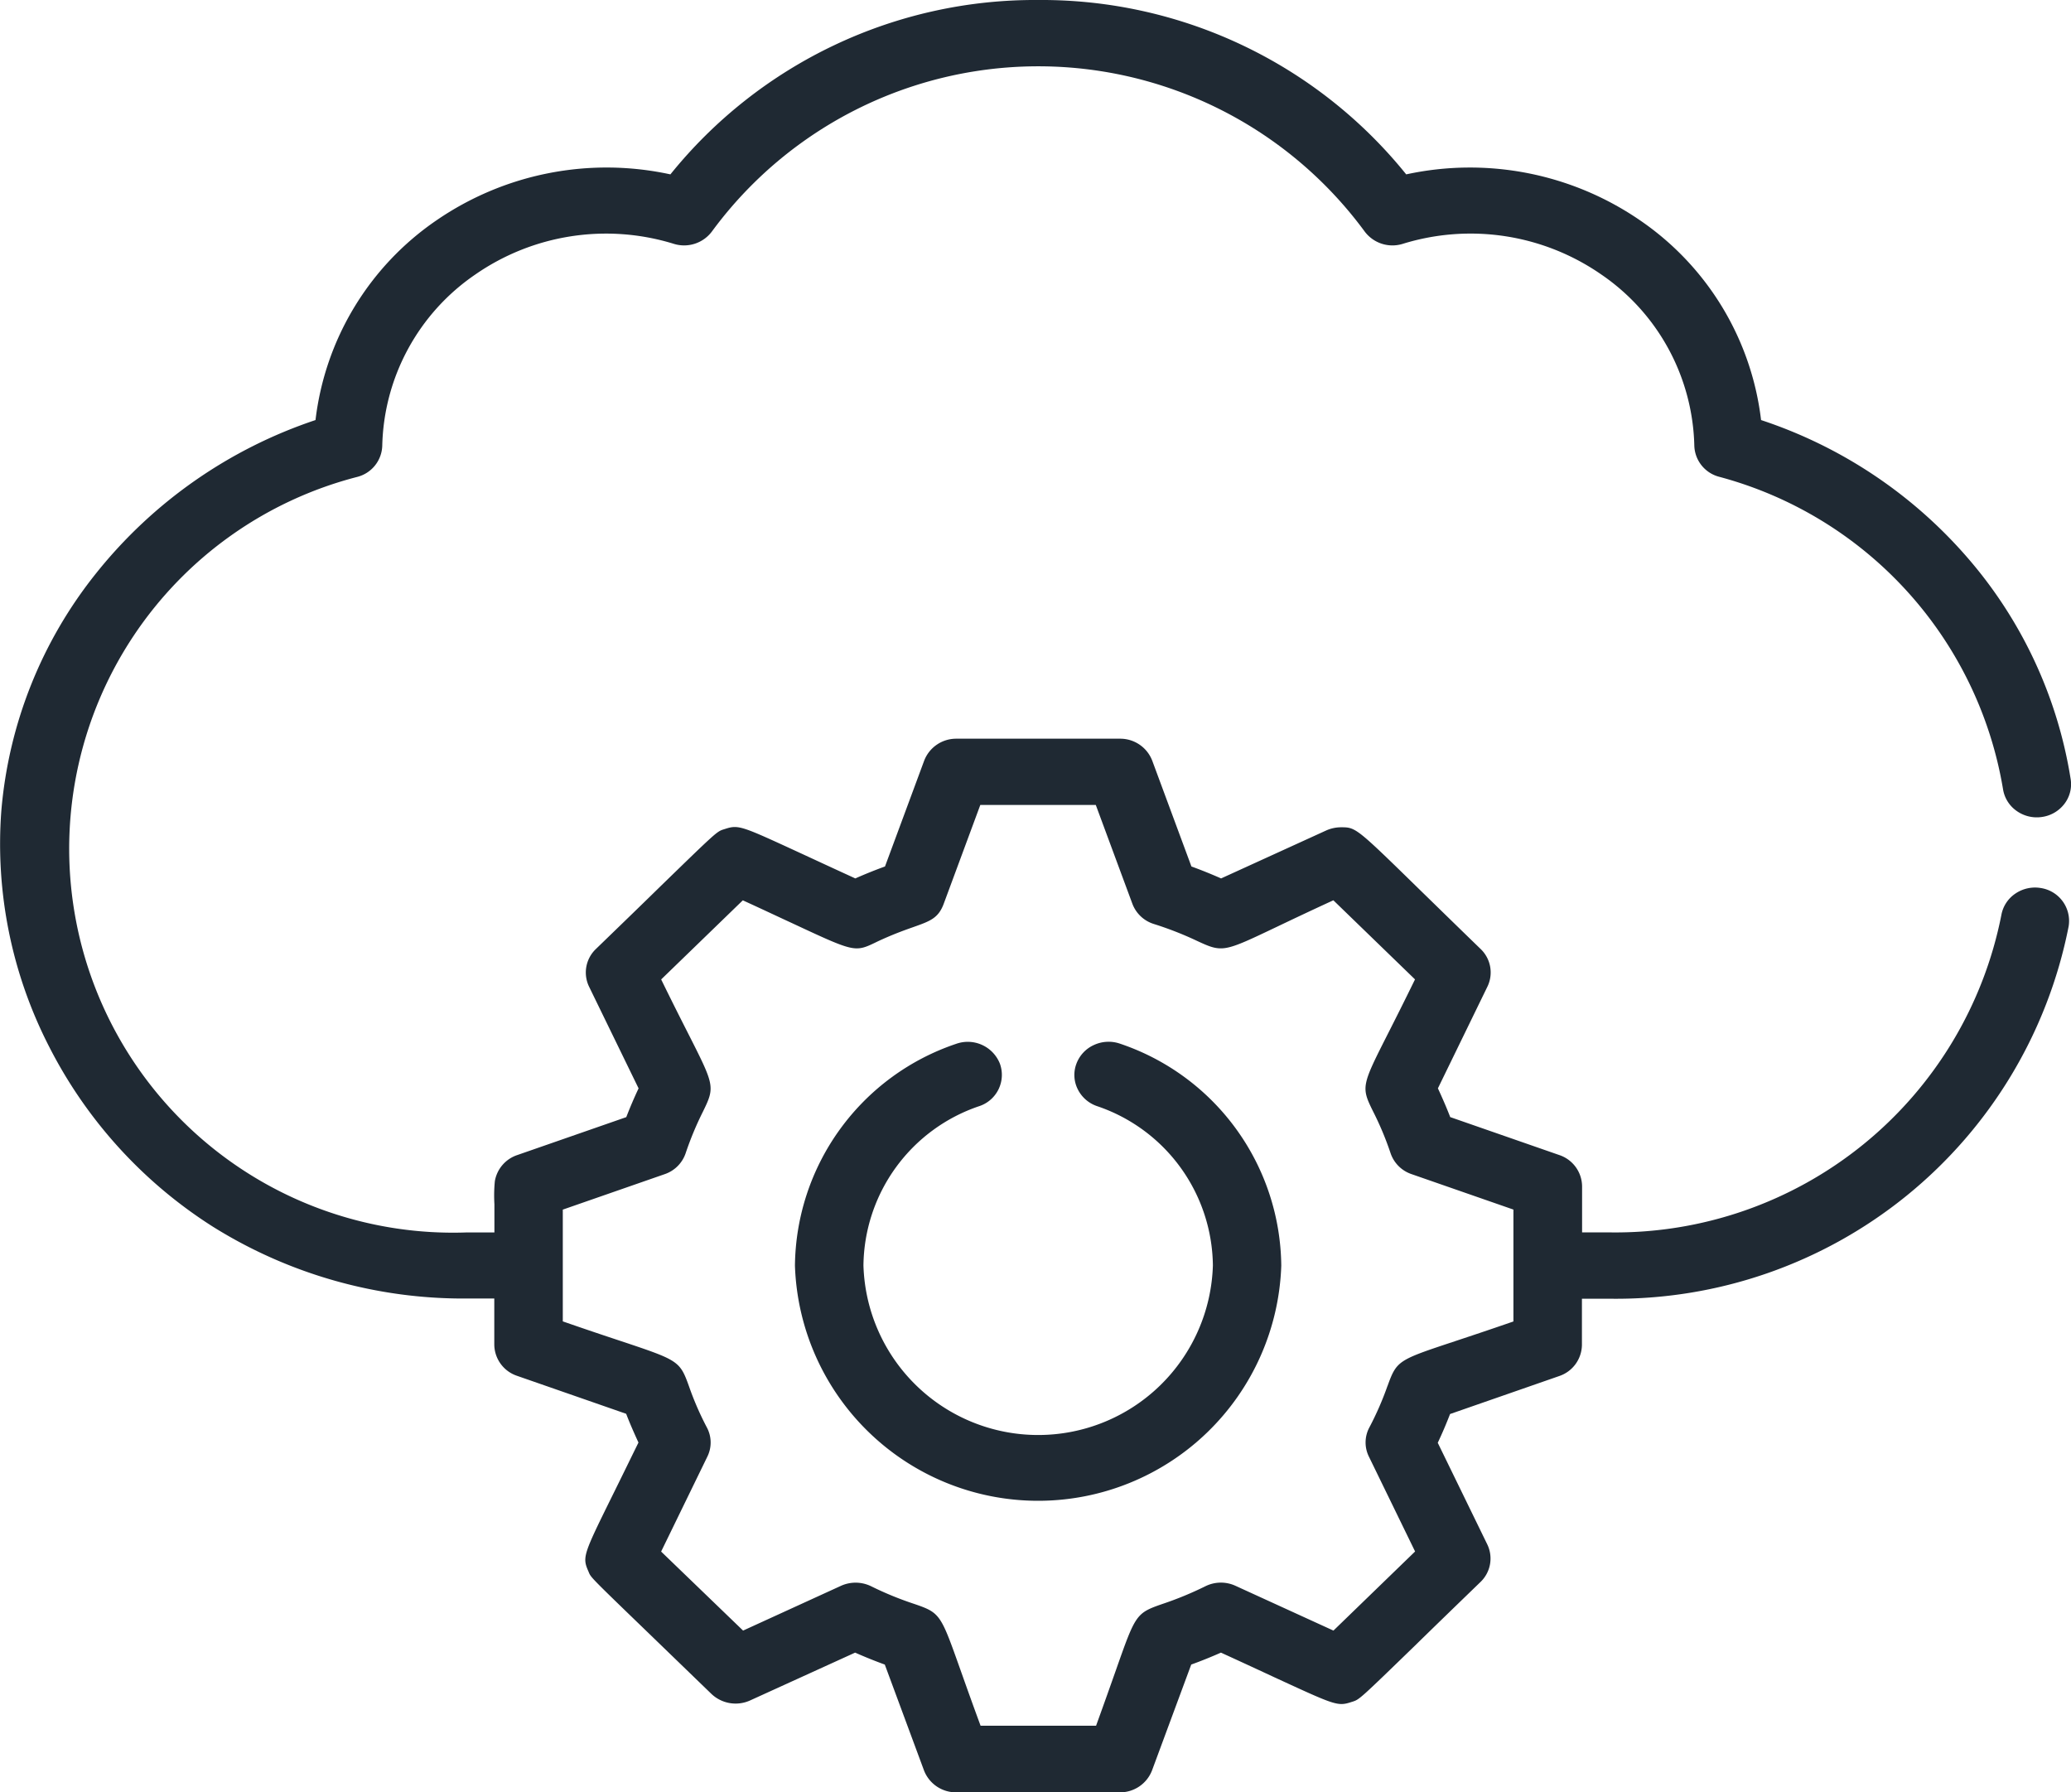
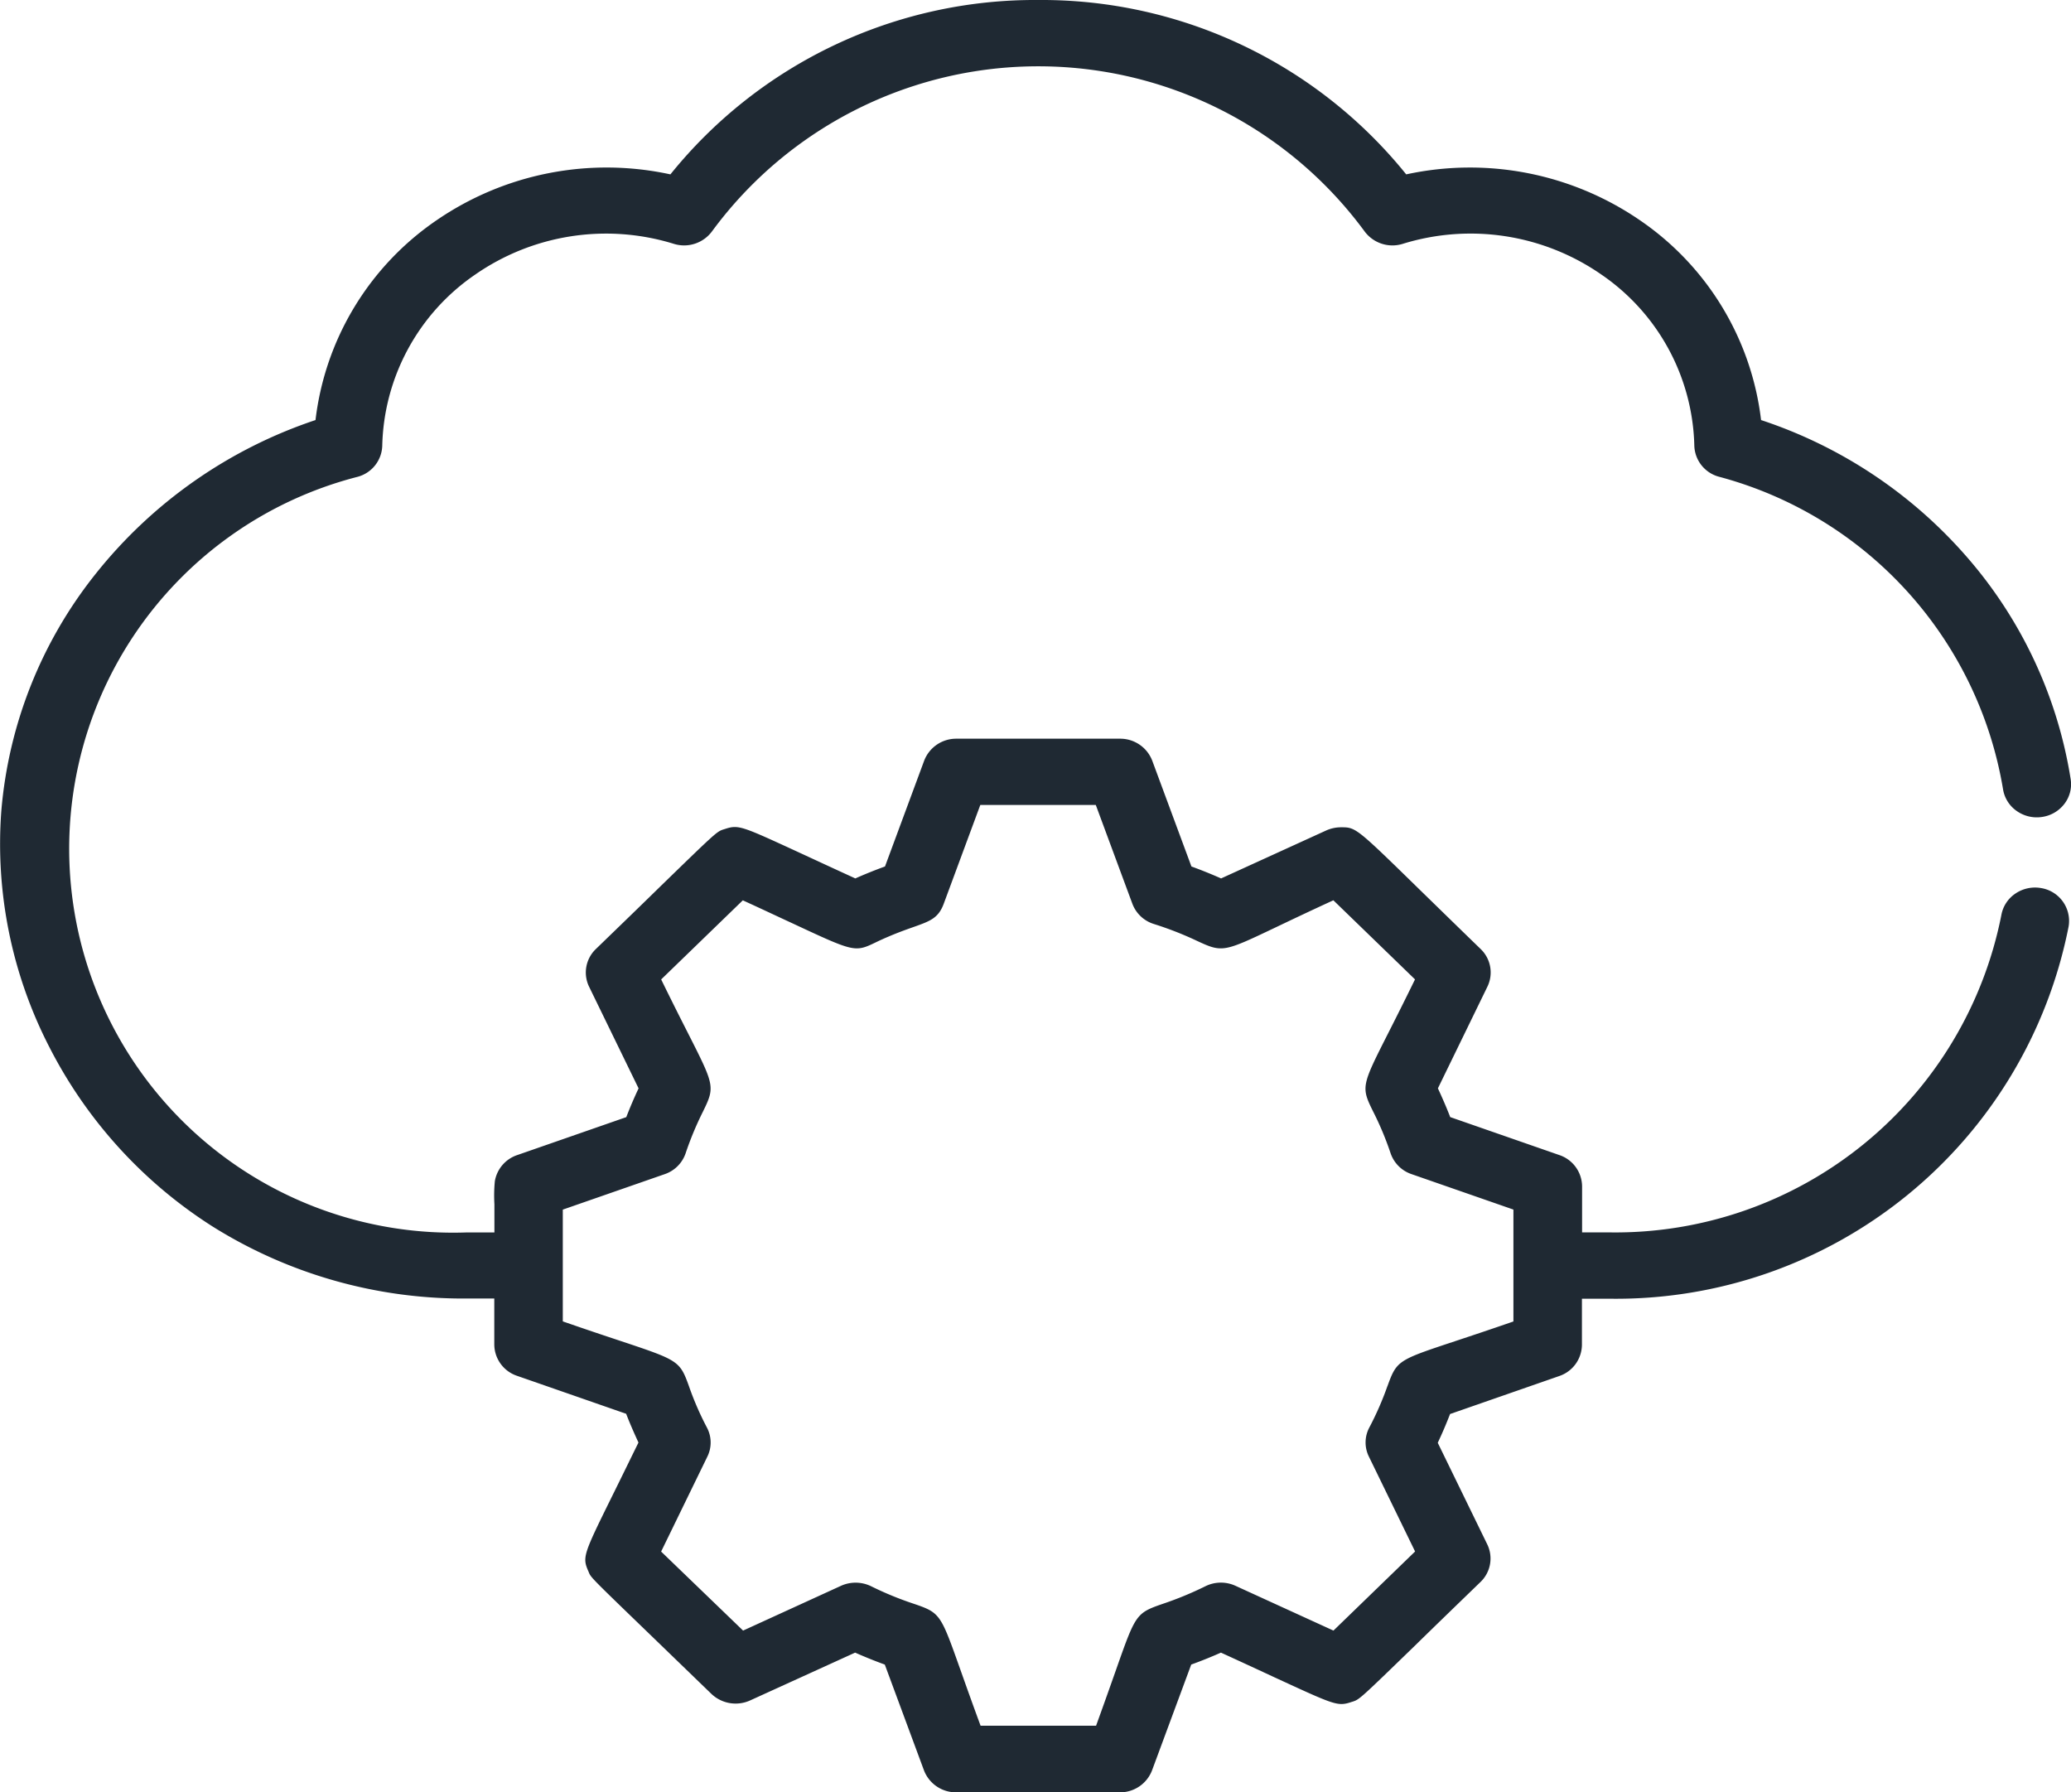
<svg xmlns="http://www.w3.org/2000/svg" id="グループ_4143" data-name="グループ 4143" width="52" height="45" viewBox="0 0 52 45">
-   <path id="パス_40875" data-name="パス 40875" d="M204.482,293.333a.878.878,0,0,0-.657.031.837.837,0,0,0-.442.472.8.8,0,0,0,.032.636.843.843,0,0,0,.487.428,4.271,4.271,0,0,1,2.908,4,4.389,4.389,0,0,1-8.774,0,4.27,4.27,0,0,1,2.908-4,.827.827,0,0,0,.519-1.064.868.868,0,0,0-1.1-.5,5.943,5.943,0,0,0-4.047,5.57,6.109,6.109,0,0,0,12.211,0A5.943,5.943,0,0,0,204.482,293.333Z" transform="translate(-176.356 -267.129)" fill="#1f2933" />
  <path id="パス_40876" data-name="パス 40876" d="M50.248,48.742h0a.876.876,0,0,0-.642.137.825.825,0,0,0-.354.537,9.881,9.881,0,0,1-9.828,7.971h-.7V56.23a.836.836,0,0,0-.569-.784l-2.742-.954c-.094-.244-.2-.486-.309-.722l1.243-2.553a.815.815,0,0,0-.169-.944c-.631-.611-1.13-1.1-1.529-1.488-1.591-1.555-1.606-1.569-1.973-1.569a.918.918,0,0,0-.377.08L29.66,48.5c-.244-.108-.494-.209-.745-.3l-.984-2.657a.86.86,0,0,0-.809-.551H23.014a.86.86,0,0,0-.809.551L21.221,48.2c-.251.091-.5.191-.745.3-.549-.251-.99-.456-1.349-.622-1.519-.7-1.578-.732-1.926-.619l-.023.007c-.178.056-.178.056-1.6,1.437-.408.4-.934.909-1.618,1.571a.815.815,0,0,0-.169.944l1.243,2.553c-.112.237-.215.479-.309.722l-2.742.954a.84.84,0,0,0-.558.654,3.745,3.745,0,0,0-.011.579c0,.17,0,.4,0,.708h-.7a9.64,9.64,0,0,1-2.739-18.97.834.834,0,0,0,.623-.78,5.355,5.355,0,0,1,2.336-4.3,5.761,5.761,0,0,1,4.985-.77.871.871,0,0,0,.962-.318,10.17,10.17,0,0,1,16.378,0,.87.87,0,0,0,.962.318,5.758,5.758,0,0,1,4.983.768,5.357,5.357,0,0,1,2.338,4.3.834.834,0,0,0,.623.78,9.786,9.786,0,0,1,7.128,7.842.823.823,0,0,0,.34.546.873.873,0,0,0,.638.153.859.859,0,0,0,.563-.329.807.807,0,0,0,.158-.618,11.142,11.142,0,0,0-2.614-5.589,11.714,11.714,0,0,0-5.16-3.429,7.079,7.079,0,0,0-3.031-5.009,7.544,7.544,0,0,0-5.879-1.159,11.758,11.758,0,0,0-9.236-4.378h0a11.761,11.761,0,0,0-9.239,4.378,7.545,7.545,0,0,0-5.88,1.158,7.08,7.08,0,0,0-3.031,5.01,11.854,11.854,0,0,0-5.5,3.836A11.007,11.007,0,0,0-.967,46.808a11.135,11.135,0,0,0,1.2,5.914,11.567,11.567,0,0,0,4.118,4.525,11.862,11.862,0,0,0,6.36,1.8h.7v1.157a.836.836,0,0,0,.569.783l2.742.954c.093.243.2.485.309.722-.246.5-.449.917-.617,1.256-.767,1.554-.8,1.615-.641,1.975l.009.022c.054.133.054.133,1.448,1.479l1.632,1.578a.882.882,0,0,0,.974.164l2.635-1.2c.244.108.494.209.745.3l.984,2.657a.86.86,0,0,0,.809.551h4.108a.86.86,0,0,0,.809-.551l.984-2.657c.252-.091.5-.191.746-.3.549.251.991.456,1.35.623,1.52.7,1.579.732,1.927.617l.023-.007c.177-.056.177-.056,1.6-1.436.408-.4.934-.909,1.618-1.571a.815.815,0,0,0,.169-.944L35.1,62.669c.112-.236.215-.479.309-.722l2.742-.954a.836.836,0,0,0,.569-.783V59.052h.7a11.583,11.583,0,0,0,11.52-9.345A.836.836,0,0,0,50.248,48.742Zm-16.41,12.5a7.735,7.735,0,0,1-.456,1.043.8.8,0,0,0-.011.731l1.16,2.382-2.05,1.986-2.459-1.124a.878.878,0,0,0-.755.01,8.567,8.567,0,0,1-1.073.443c-.67.232-.68.259-1.173,1.659-.13.368-.29.822-.5,1.4h-2.9c-.215-.582-.376-1.037-.505-1.4-.5-1.407-.506-1.433-1.168-1.66a8.279,8.279,0,0,1-1.077-.442.89.89,0,0,0-.755-.01l-2.458,1.124L15.6,65.4l1.16-2.382a.8.8,0,0,0-.01-.731,7.556,7.556,0,0,1-.45-1.035c-.232-.645-.261-.654-1.762-1.154-.371-.123-.829-.276-1.407-.477V56.815l2.558-.89a.84.84,0,0,0,.526-.524,8.069,8.069,0,0,1,.435-1.046c.306-.626.293-.652-.381-1.981-.177-.348-.395-.779-.668-1.338l2.05-1.986c.5.228.9.418,1.237.573,1.545.721,1.575.735,2.083.491.053-.026.112-.054.181-.085.33-.148.581-.237.782-.308.418-.148.628-.222.762-.586l.918-2.479h2.9l.918,2.479a.842.842,0,0,0,.54.509,8.51,8.51,0,0,1,1.09.427c.635.294.661.281,2-.357.367-.175.82-.391,1.417-.665l2.05,1.986c-.273.559-.491.991-.668,1.34-.676,1.334-.689,1.36-.384,1.976a7.8,7.8,0,0,1,.439,1.049.839.839,0,0,0,.526.524l2.558.89v2.809c-.6.208-1.07.364-1.45.49C34.1,60.594,34.072,60.6,33.838,61.245Z" transform="translate(1 -26.446)" fill="#1f2933" />
</svg>